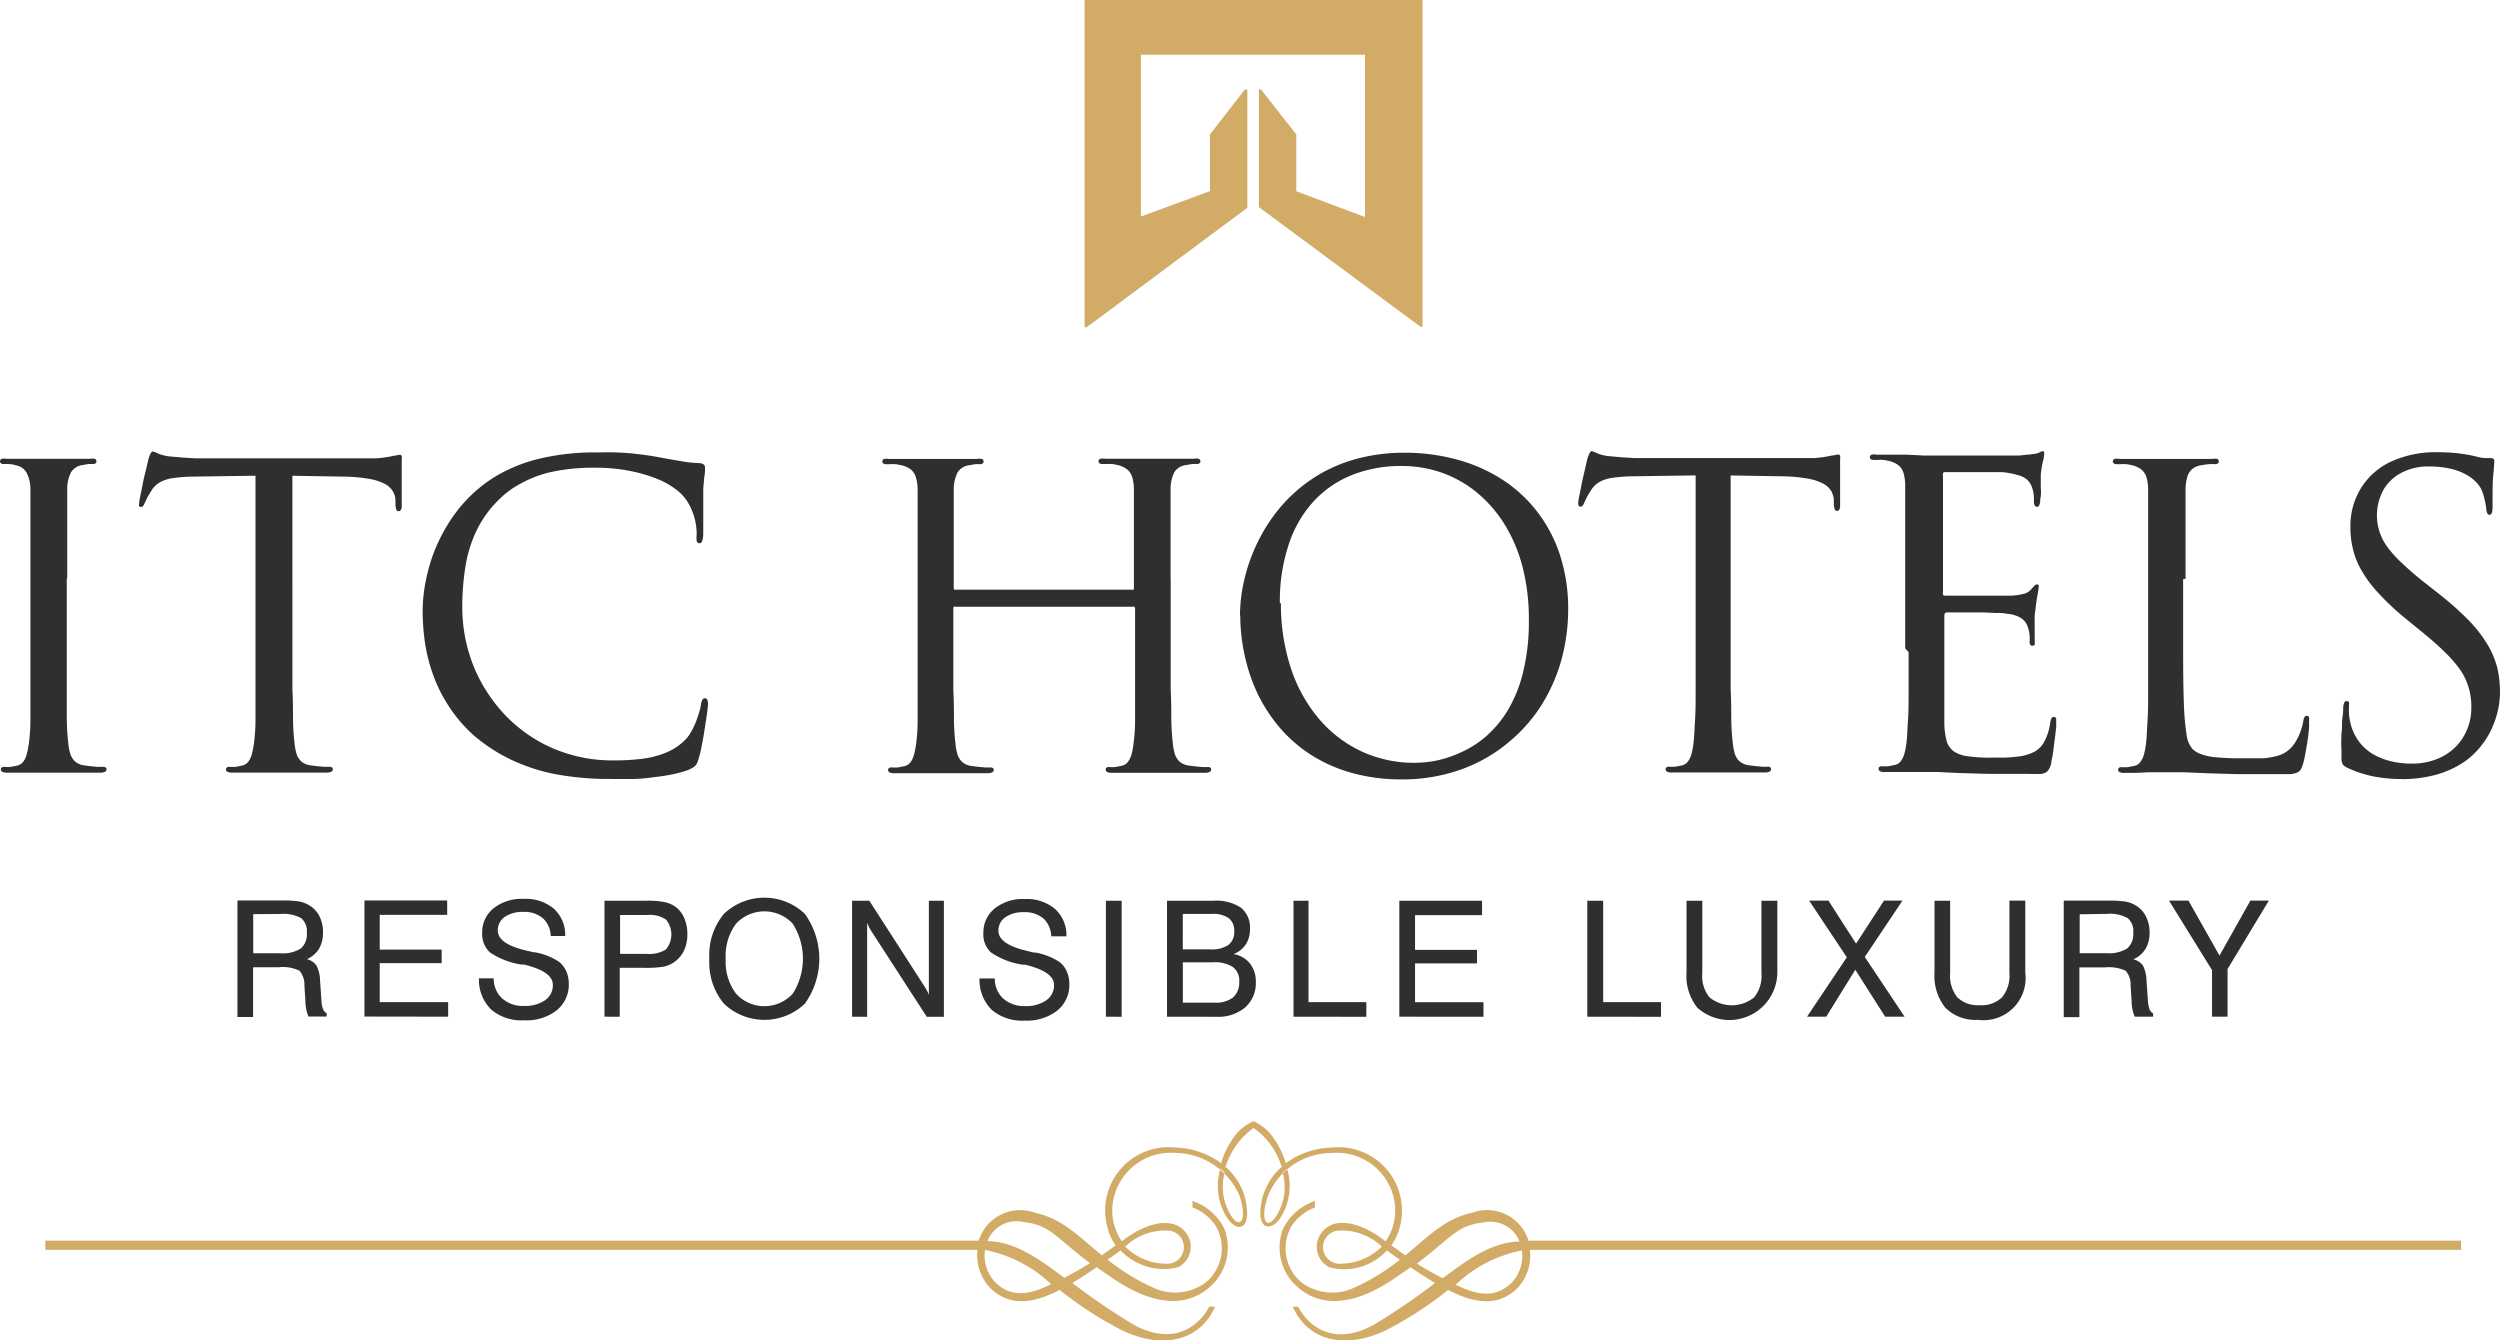
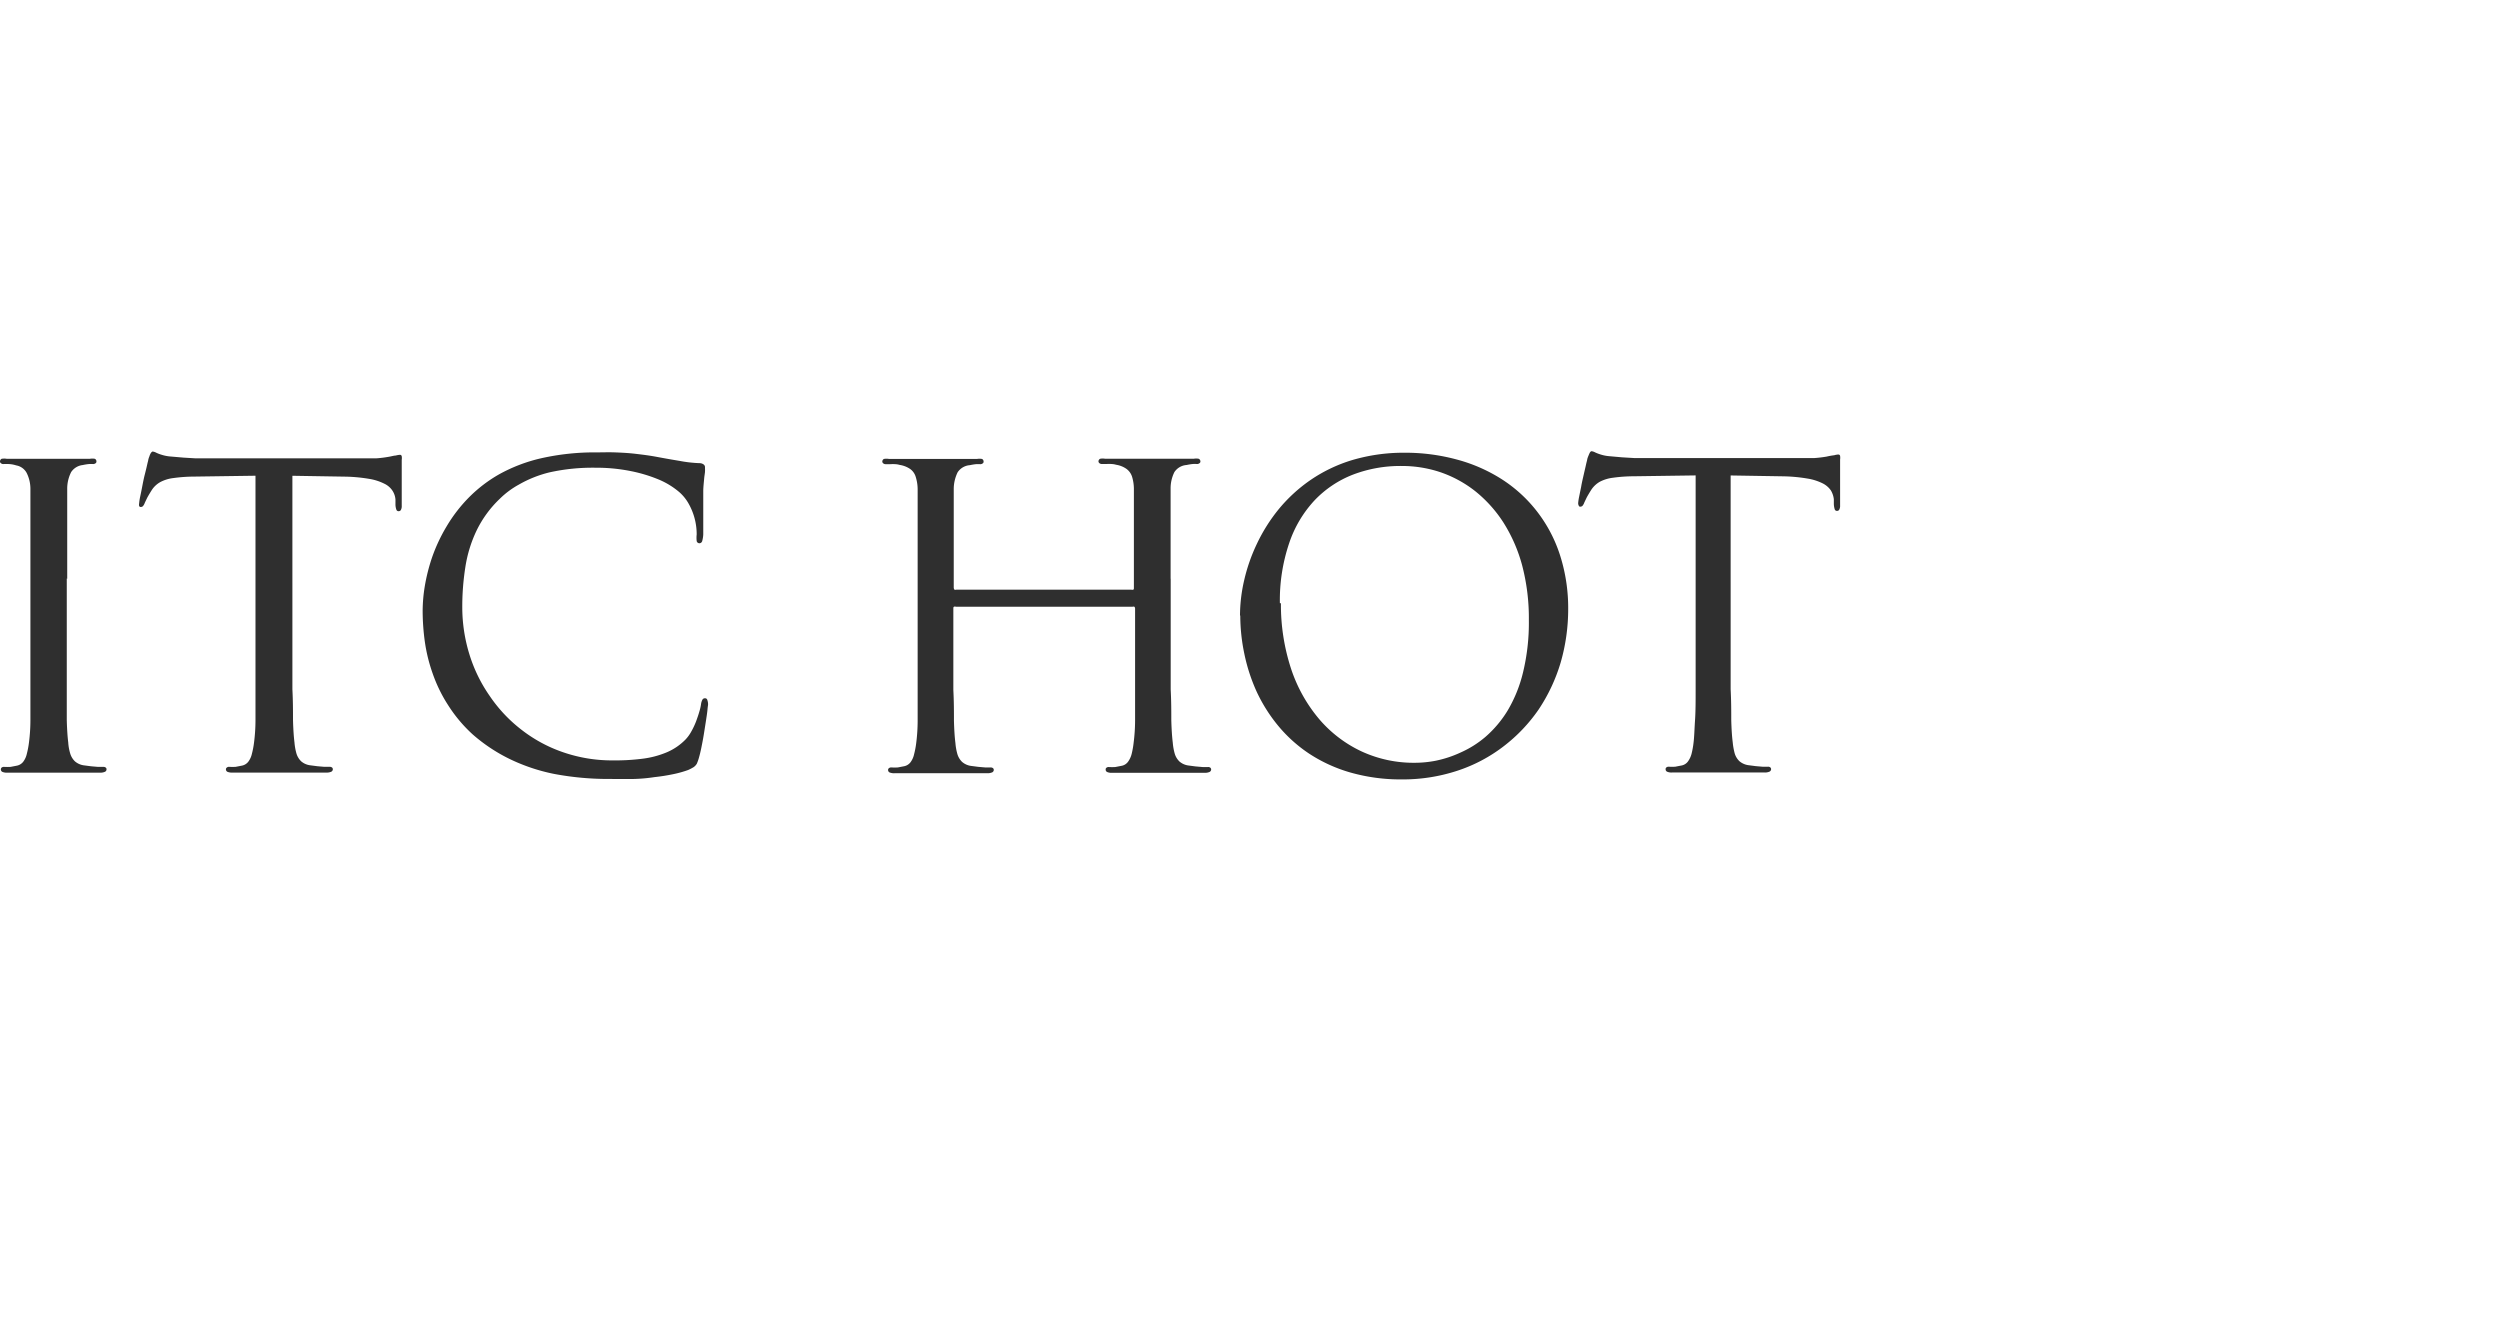
<svg xmlns="http://www.w3.org/2000/svg" width="119.359" height="64" viewBox="0 0 119.359 64">
  <g id="ITC_Hotels" data-name="ITC Hotels" transform="translate(0.07)">
-     <path id="Path_80" data-name="Path 80" d="M240.448,190.6c.747,1.342,2.141,1.75,3.734.788a31.921,31.921,0,0,0,2.807-1.92c-.368-.222-.759-.473-1.167-.753h0c-.262.187-.583.4-.9.618-2.451,1.61-3.95.992-4.773.047a2.509,2.509,0,0,1-.426-2.48,2.615,2.615,0,0,1,1.529-1.348v.309a2.334,2.334,0,0,0-1.1.864,2.118,2.118,0,0,0,.478,2.725,2.457,2.457,0,0,0,2.5.239,10.036,10.036,0,0,0,2.176-1.336h0l-.414-.292-.2-.152h0a2.764,2.764,0,0,1-2.754.805,1.1,1.1,0,0,1-.5-1.43c.513-1.05,1.867-.817,3.122.14l.07.053h0a2.579,2.579,0,0,0,.409-1.972,2.784,2.784,0,0,0-2.976-2.246,3.286,3.286,0,0,0-3.04,2.019c-.5,1.435.1,1.844.642.467a2.638,2.638,0,0,0,.052-1.552l.21-.181a2.841,2.841,0,0,1-.368,2.416c-.426.543-1.021.49-.893-.583a2.982,2.982,0,0,1,1.074-1.984.291.291,0,0,1-.07.076h0a3.537,3.537,0,0,0-1.342-1.873,3.566,3.566,0,0,0-1.342,1.873h0a.449.449,0,0,1-.07-.076A2.981,2.981,0,0,1,238,185.842c.128,1.091-.461,1.167-.893.583a2.842,2.842,0,0,1-.368-2.416l.21.181h0a2.637,2.637,0,0,0,.053,1.552c.543,1.377,1.109.9.642-.467a3.389,3.389,0,0,0-3.04-2.019,2.8,2.8,0,0,0-2.976,2.246,2.579,2.579,0,0,0,.408,1.972h0l.07-.053c1.255-.957,2.608-1.167,3.122-.14a1.1,1.1,0,0,1-.5,1.43,2.829,2.829,0,0,1-2.754-.805h0l-.2.152-.42.292h0a10.032,10.032,0,0,0,2.177,1.336,2.451,2.451,0,0,0,2.5-.239,2.118,2.118,0,0,0,.478-2.725,2.333,2.333,0,0,0-1.1-.864v-.309a2.614,2.614,0,0,1,1.529,1.348,2.509,2.509,0,0,1-.426,2.48c-.823.945-2.334,1.564-4.773-.047-.338-.222-.636-.432-.9-.618h0c-.414.28-.8.531-1.167.753a31.906,31.906,0,0,0,2.807,1.92c1.593.945,2.987.554,3.734-.788h.274c-.718,1.634-2.491,2.06-4.446,1.126a17.244,17.244,0,0,1-2.97-1.926c-1.278.653-2.334.794-3.256-.029a2.275,2.275,0,0,1-.671-1.885H180.64v-.438H225.2a2.077,2.077,0,0,1,2.7-1.33c1.307.286,2.083,1.132,3.18,2.03h0l.665-.478h0a2.261,2.261,0,0,1-.368-.753A3.025,3.025,0,0,1,234.589,183a3.856,3.856,0,0,1,2.217.77h-.041a4.173,4.173,0,0,1,.759-1.447,2.37,2.37,0,0,1,.793-.583,2.334,2.334,0,0,1,.794.583,4.171,4.171,0,0,1,.759,1.447h-.035a3.828,3.828,0,0,1,2.211-.77,3.031,3.031,0,0,1,3.227,3.915,2.389,2.389,0,0,1-.373.753h0l.671.478h0c1.1-.9,1.879-1.75,3.18-2.03a2.069,2.069,0,0,1,2.7,1.33h44.526v.438H251.516a2.275,2.275,0,0,1-.648,1.885c-.916.823-1.978.683-3.256.029a17.24,17.24,0,0,1-2.97,1.926c-1.955.934-3.723.508-4.446-1.126Zm-11.168-1.389c-1.324-.98-2.334-1.7-3.658-1.75a1.482,1.482,0,0,1,1.692-.91c1.325.152,1.505.694,3.2,1.966h0c-.385.245-.77.461-1.237.706ZM225.5,187.89a6.26,6.26,0,0,1,3.157,1.634c-1.114.548-1.92.624-2.661-.088A1.873,1.873,0,0,1,225.5,187.89Zm6.693-.163a2.772,2.772,0,0,0,1.926.817.794.794,0,0,0,.2-1.575,2.768,2.768,0,0,0-2.13.764Zm15.171,1.505c1.319-.98,2.334-1.7,3.658-1.75a1.494,1.494,0,0,0-1.7-.91c-1.324.152-1.505.694-3.2,1.966h0c.385.245.77.461,1.243.706Zm3.769-1.319a6.305,6.305,0,0,0-3.157,1.634c1.115.549,1.92.624,2.661-.087A1.849,1.849,0,0,0,251.137,187.913Zm-6.687-.187a2.772,2.772,0,0,1-1.926.817.794.794,0,0,1-.2-1.575,2.768,2.768,0,0,1,2.13.764Z" transform="translate(-178.545 -128.211)" fill="#d2ab67" fill-rule="evenodd" />
    <path id="Path_81" data-name="Path 81" d="M180.139,133.016v-4.3a1.751,1.751,0,0,1,.187-.793.764.764,0,0,1,.554-.338,2.582,2.582,0,0,1,.286-.047,1.342,1.342,0,0,1,.21,0,.193.193,0,0,0,.111-.035.093.093,0,0,0,.047-.088.134.134,0,0,0-.076-.128.649.649,0,0,0-.239,0h-3.968a.66.66,0,0,0-.245,0,.146.146,0,0,0-.076.128.1.1,0,0,0,.052.088.163.163,0,0,0,.105.035,2.54,2.54,0,0,1,.28,0,1.383,1.383,0,0,1,.338.064.706.706,0,0,1,.49.344,1.692,1.692,0,0,1,.187.77v11.057a8.513,8.513,0,0,1-.07,1.068,4.027,4.027,0,0,1-.1.525.986.986,0,0,1-.169.379.508.508,0,0,1-.309.193l-.3.058a2.931,2.931,0,0,1-.3,0,.175.175,0,0,0-.128.035.117.117,0,0,0-.035.082.128.128,0,0,0,.076.123.543.543,0,0,0,.245.035H181.7a.5.5,0,0,0,.239-.041.123.123,0,0,0,.076-.117.094.094,0,0,0-.035-.082.169.169,0,0,0-.123-.035h-.245l-.333-.029-.315-.041a.823.823,0,0,1-.455-.193.859.859,0,0,1-.228-.379,2.336,2.336,0,0,1-.093-.525q-.052-.42-.07-1.068V133Zm10.73-4.919,2.509.041a7.587,7.587,0,0,1,1.167.105,2.482,2.482,0,0,1,.735.233.951.951,0,0,1,.391.338.9.9,0,0,1,.14.42v.216a.746.746,0,0,0,.047.274.105.105,0,0,0,.111.064.117.117,0,0,0,.1-.058.373.373,0,0,0,.041-.2v-2.194a.524.524,0,0,0,0-.169.082.082,0,0,0-.088-.07.943.943,0,0,0-.2.035c-.088,0-.21.041-.362.064a5.537,5.537,0,0,1-.583.07h-8.595l-.584-.035-.613-.053a1.832,1.832,0,0,1-.432-.082,1.7,1.7,0,0,1-.274-.105.461.461,0,0,0-.169-.052.228.228,0,0,0-.076.07.648.648,0,0,0-.07.158,1.166,1.166,0,0,0-.052.152c0,.035-.029.123-.058.257s-.07.3-.117.484-.082.368-.123.583-.07.35-.1.49a2.607,2.607,0,0,0-.041.28.332.332,0,0,0,0,.128.087.087,0,0,0,.076.047.163.163,0,0,0,.1-.035.46.46,0,0,0,.093-.163l.111-.233q.07-.134.228-.385a1.166,1.166,0,0,1,.4-.373,1.786,1.786,0,0,1,.63-.193,7.418,7.418,0,0,1,1-.07l2.917-.041v11.676a8.511,8.511,0,0,1-.07,1.068,4.02,4.02,0,0,1-.1.525.986.986,0,0,1-.169.379.508.508,0,0,1-.309.193l-.3.058a2.8,2.8,0,0,1-.3,0,.163.163,0,0,0-.122.035.1.1,0,0,0-.041.082.128.128,0,0,0,.076.122.583.583,0,0,0,.245.035H192.5a.547.547,0,0,0,.245-.041.134.134,0,0,0,.076-.117.117.117,0,0,0-.035-.082.187.187,0,0,0-.128-.035h-.245l-.333-.029-.315-.041a.822.822,0,0,1-.455-.192.859.859,0,0,1-.228-.379,2.722,2.722,0,0,1-.093-.525q-.052-.42-.07-1.068c0-.426,0-.916-.029-1.465V128.085ZM206.2,142.573h.986a7.74,7.74,0,0,0,.986-.088,8.977,8.977,0,0,0,.893-.14,5.146,5.146,0,0,0,.718-.2,2.152,2.152,0,0,0,.268-.14.542.542,0,0,0,.146-.158,1.956,1.956,0,0,0,.1-.28c.041-.14.082-.309.123-.513s.082-.414.117-.636.07-.438.1-.636.058-.373.07-.513.029-.222.029-.251a.583.583,0,0,0-.035-.21.105.105,0,0,0-.105-.088.134.134,0,0,0-.128.064.653.653,0,0,0-.07.233,2.4,2.4,0,0,1-.082.35c-.041.146-.093.292-.152.455a3.509,3.509,0,0,1-.222.473,1.808,1.808,0,0,1-.28.391,2.747,2.747,0,0,1-.922.624,4.4,4.4,0,0,1-1.167.3,10.29,10.29,0,0,1-1.383.076,7.147,7.147,0,0,1-2.381-.391,6.829,6.829,0,0,1-1.99-1.079,6.951,6.951,0,0,1-1.511-1.61,7.153,7.153,0,0,1-.969-1.99,7.616,7.616,0,0,1-.338-2.217,12.142,12.142,0,0,1,.146-1.937,6.217,6.217,0,0,1,.537-1.75,5.253,5.253,0,0,1,1.109-1.517,4.085,4.085,0,0,1,.91-.677,5.567,5.567,0,0,1,1.459-.583,9.5,9.5,0,0,1,2.211-.222,8.281,8.281,0,0,1,1.657.158,7.061,7.061,0,0,1,1.371.414,3.75,3.75,0,0,1,.951.584,2.074,2.074,0,0,1,.449.548,2.971,2.971,0,0,1,.391,1.482,1.427,1.427,0,0,0,0,.315.134.134,0,0,0,.134.105.14.14,0,0,0,.128-.1,1.386,1.386,0,0,0,.052-.321v-2.06c0-.193.029-.432.041-.583s.035-.257.041-.338a1.5,1.5,0,0,0,0-.2.169.169,0,0,0-.047-.146.321.321,0,0,0-.21-.076,6.239,6.239,0,0,1-.969-.111c-.327-.053-.688-.117-1.062-.187s-.665-.105-1.009-.146-.671-.058-.992-.07-.619,0-.887,0a11.609,11.609,0,0,0-2.672.286,7.683,7.683,0,0,0-1.978.759,6.68,6.68,0,0,0-1.424,1.085,7.166,7.166,0,0,0-1.091,1.412,7.93,7.93,0,0,0-.688,1.47,8.8,8.8,0,0,0-.35,1.389,7.427,7.427,0,0,0-.1,1.167,10.914,10.914,0,0,0,.105,1.476,7.806,7.806,0,0,0,.379,1.529,7,7,0,0,0,.735,1.5,6.878,6.878,0,0,0,1.167,1.389,7.964,7.964,0,0,0,1.75,1.167,8.849,8.849,0,0,0,2.147.723,13.918,13.918,0,0,0,2.684.239Zm26.619-9.558v-4.3a1.749,1.749,0,0,1,.181-.794.764.764,0,0,1,.583-.338,2.587,2.587,0,0,1,.286-.047,1.337,1.337,0,0,1,.21,0,.17.17,0,0,0,.111-.035.093.093,0,0,0,.052-.088.14.14,0,0,0-.082-.128.631.631,0,0,0-.239,0h-4.225a.631.631,0,0,0-.239,0,.14.14,0,0,0-.082.128.117.117,0,0,0,.052.088.193.193,0,0,0,.111.035h.216a1.744,1.744,0,0,1,.251,0,.866.866,0,0,1,.21.035,1.167,1.167,0,0,1,.5.2.746.746,0,0,1,.263.368,2.047,2.047,0,0,1,.088.584v4.72c0,.047,0,.082-.035.093a.134.134,0,0,1-.082,0h-8.367a.134.134,0,0,1-.082,0,.184.184,0,0,1-.035-.093v-4.72a1.822,1.822,0,0,1,.187-.794.765.765,0,0,1,.584-.338,2.582,2.582,0,0,1,.286-.047,1.344,1.344,0,0,1,.21,0,.181.181,0,0,0,.111-.035.093.093,0,0,0,.047-.087.134.134,0,0,0-.076-.128.647.647,0,0,0-.239,0h-4.2a.658.658,0,0,0-.245,0,.146.146,0,0,0-.076.128.117.117,0,0,0,.052.087.175.175,0,0,0,.105.035h.222a1.752,1.752,0,0,1,.251,0,.867.867,0,0,1,.2.035,1.2,1.2,0,0,1,.508.2.707.707,0,0,1,.257.368,2.031,2.031,0,0,1,.093.583V139.8a8.518,8.518,0,0,1-.07,1.068,4.012,4.012,0,0,1-.1.525.985.985,0,0,1-.169.379.507.507,0,0,1-.309.193l-.3.058a2.749,2.749,0,0,1-.3,0,.164.164,0,0,0-.123.035.1.1,0,0,0-.041.082.128.128,0,0,0,.076.123.583.583,0,0,0,.245.035h4.405a.548.548,0,0,0,.245-.041.134.134,0,0,0,.076-.117.117.117,0,0,0-.035-.082.187.187,0,0,0-.128-.035h-.245l-.333-.029-.315-.041a.823.823,0,0,1-.455-.193.859.859,0,0,1-.228-.379,2.727,2.727,0,0,1-.093-.525q-.053-.42-.07-1.068c0-.426,0-.916-.029-1.465v-3.874c0-.053,0-.088.035-.1a.1.1,0,0,1,.082,0h8.443a.14.14,0,0,1,.082,0,.123.123,0,0,1,.035.093v5.339a8.5,8.5,0,0,1-.07,1.068,4.1,4.1,0,0,1-.093.525,1.085,1.085,0,0,1-.175.379.49.49,0,0,1-.309.192l-.3.058a2.751,2.751,0,0,1-.3,0,.169.169,0,0,0-.122.035.093.093,0,0,0-.035.082.122.122,0,0,0,.076.123.514.514,0,0,0,.239.035h4.4a.531.531,0,0,0,.245-.041.134.134,0,0,0,.076-.117.116.116,0,0,0-.035-.082.169.169,0,0,0-.123-.035h-.251l-.333-.029-.315-.041a.822.822,0,0,1-.455-.193.856.856,0,0,1-.228-.379,2.728,2.728,0,0,1-.093-.525q-.052-.42-.07-1.068c0-.426,0-.916-.029-1.465V133.01Zm3.326,1.75a8.963,8.963,0,0,0,.193,1.826,8.538,8.538,0,0,0,.583,1.8,7.588,7.588,0,0,0,1.027,1.634,6.792,6.792,0,0,0,1.482,1.336,7.2,7.2,0,0,0,1.961.9,8.752,8.752,0,0,0,2.468.333,8.321,8.321,0,0,0,2.667-.42,7.409,7.409,0,0,0,2.2-1.167,7.719,7.719,0,0,0,1.663-1.75,8.264,8.264,0,0,0,1.05-2.235,9.2,9.2,0,0,0,.362-2.556,8.28,8.28,0,0,0-.385-2.562,6.79,6.79,0,0,0-1.079-2.071,6.686,6.686,0,0,0-1.669-1.546,7.643,7.643,0,0,0-2.153-.957,9.393,9.393,0,0,0-2.538-.333,8.643,8.643,0,0,0-2.486.35,7.224,7.224,0,0,0-1.99.951,7.412,7.412,0,0,0-1.506,1.377,8.075,8.075,0,0,0-1.05,1.657,8.378,8.378,0,0,0-.613,1.75,7.544,7.544,0,0,0-.2,1.692Zm1.891-.583a8.489,8.489,0,0,1,.443-2.865,5.6,5.6,0,0,1,1.214-2.048,5.048,5.048,0,0,1,1.844-1.231,6.324,6.324,0,0,1,2.334-.408,5.752,5.752,0,0,1,1.838.3,5.64,5.64,0,0,1,1.651.9,6.231,6.231,0,0,1,1.342,1.488,7.4,7.4,0,0,1,.9,2.054,9.92,9.92,0,0,1,.321,2.6,10.077,10.077,0,0,1-.28,2.521,6.56,6.56,0,0,1-.741,1.826,5.324,5.324,0,0,1-1.05,1.243,4.841,4.841,0,0,1-1.2.753,5.32,5.32,0,0,1-1.167.385,5.245,5.245,0,0,1-1.027.1,5.922,5.922,0,0,1-2.509-.537,6,6,0,0,1-2.025-1.535,7.235,7.235,0,0,1-1.348-2.4,9.794,9.794,0,0,1-.49-3.145Zm21.5-6.1,2.509.041a7.586,7.586,0,0,1,1.167.105,2.519,2.519,0,0,1,.741.233,1.033,1.033,0,0,1,.391.338,1.056,1.056,0,0,1,.14.42v.216a.9.9,0,0,0,.047.274.105.105,0,0,0,.111.064.111.111,0,0,0,.1-.058.374.374,0,0,0,.041-.2v-2.194a.523.523,0,0,0,0-.169.082.082,0,0,0-.087-.07.842.842,0,0,0-.193.035,3.216,3.216,0,0,0-.362.064q-.29.05-.583.07h-8.606l-.584-.035-.583-.052a1.834,1.834,0,0,1-.432-.082,1.965,1.965,0,0,1-.274-.105.461.461,0,0,0-.169-.053.14.14,0,0,0-.076.07q-.035.07-.07.158a1.178,1.178,0,0,0-.053.152c0,.035-.029.123-.058.257s-.07.3-.111.484-.088.368-.123.583l-.1.49a2.586,2.586,0,0,0-.041.28.244.244,0,0,0,.029.128.07.07,0,0,0,.07.047.163.163,0,0,0,.1-.035.46.46,0,0,0,.093-.163l.111-.233q.07-.134.228-.385a1.213,1.213,0,0,1,.4-.373,1.827,1.827,0,0,1,.63-.193,7.411,7.411,0,0,1,1-.07l2.947-.041V138.3c0,.548,0,1.039-.029,1.465s-.035.788-.07,1.068a4.085,4.085,0,0,1-.093.525,1.087,1.087,0,0,1-.175.379.49.49,0,0,1-.309.193l-.3.058a2.749,2.749,0,0,1-.3,0,.169.169,0,0,0-.122.035.093.093,0,0,0-.035.082.123.123,0,0,0,.076.123.514.514,0,0,0,.239.035h4.4a.531.531,0,0,0,.245-.041.134.134,0,0,0,.076-.117.117.117,0,0,0-.035-.082.169.169,0,0,0-.123-.035h-.251l-.333-.029-.315-.041a.839.839,0,0,1-.455-.193.856.856,0,0,1-.228-.379,3.242,3.242,0,0,1-.093-.525q-.053-.42-.07-1.068c0-.426,0-.916-.029-1.465V128.074Z" transform="translate(-177 -105.382)" fill="#2f2f2f" />
-     <path id="Path_82" data-name="Path 82" d="M331.78,136.518v1.75c0,.584,0,1.045-.029,1.471s-.035.788-.07,1.068a3.756,3.756,0,0,1-.093.519,1.069,1.069,0,0,1-.175.385.491.491,0,0,1-.309.193l-.3.058a2.787,2.787,0,0,1-.3,0,.17.17,0,0,0-.123.035.094.094,0,0,0-.035.082.122.122,0,0,0,.076.123.512.512,0,0,0,.239.035H333.2l.957.047,1.412.041h1.949a5.205,5.205,0,0,0,.583,0,.5.5,0,0,0,.315-.134.832.832,0,0,0,.169-.362,3.043,3.043,0,0,1,.064-.344c.023-.14.047-.3.064-.473s.047-.327.064-.49.035-.292.047-.4a1.316,1.316,0,0,0,0-.222,1.141,1.141,0,0,0,0-.2.1.1,0,0,0-.105-.093.123.123,0,0,0-.117.064.832.832,0,0,0-.064.233,2.635,2.635,0,0,1-.31.939,1.167,1.167,0,0,1-.583.49,2.255,2.255,0,0,1-.583.158q-.346.046-.694.058h-.583a7.368,7.368,0,0,1-1.167-.064,1.511,1.511,0,0,1-.688-.239.928.928,0,0,1-.333-.49,3.46,3.46,0,0,1-.111-.84v-5.164a.163.163,0,0,1,.035-.1.128.128,0,0,1,.1-.035h1.71l.665.029a1.785,1.785,0,0,1,.473.035,1.569,1.569,0,0,1,.583.152.816.816,0,0,1,.309.257.884.884,0,0,1,.128.286,1.427,1.427,0,0,1,.07.35,2.873,2.873,0,0,1,0,.309.2.2,0,0,0,.029.122.122.122,0,0,0,.111.053.111.111,0,0,0,.1-.058.386.386,0,0,0,0-.146.89.89,0,0,0,0-.169V134.9a1.332,1.332,0,0,1,.029-.35c.035-.327.07-.583.105-.759a2.423,2.423,0,0,0,.052-.356.218.218,0,0,0,0-.122.087.087,0,0,0-.076-.035.193.193,0,0,0-.123.07l-.175.187a.648.648,0,0,1-.356.2,3.1,3.1,0,0,1-.583.082h-3.157a.1.1,0,0,1-.093-.047.342.342,0,0,1,0-.152v-5.5a.308.308,0,0,1,0-.152.093.093,0,0,1,.087-.047h2.731a4.05,4.05,0,0,1,.811.158,1.042,1.042,0,0,1,.414.228.918.918,0,0,1,.187.292,1.3,1.3,0,0,1,.076.257,2.452,2.452,0,0,1,.035.263v.2a.344.344,0,0,0,.035.187.123.123,0,0,0,.123.07.105.105,0,0,0,.093-.07,1.114,1.114,0,0,0,.047-.146,1.129,1.129,0,0,1,.029-.28,1.8,1.8,0,0,0,0-.4v-.636a4.653,4.653,0,0,1,.1-.624,1.588,1.588,0,0,0,.058-.315.359.359,0,0,0,0-.123c0-.035,0-.058-.064-.058a.286.286,0,0,0-.134.047l-.14.058-.344.052c-.152,0-.321.035-.513.047H332.5l-.817-.041h-1.435a.629.629,0,0,0-.239,0,.14.14,0,0,0-.082.128.117.117,0,0,0,.052.088.193.193,0,0,0,.111.035h.216a1.761,1.761,0,0,1,.251,0,.923.923,0,0,1,.21.035,1.167,1.167,0,0,1,.5.2.748.748,0,0,1,.263.368,2.051,2.051,0,0,1,.087.583v7.807Zm13.222-3.5v-4.3a2.234,2.234,0,0,1,.087-.583.753.753,0,0,1,.239-.368.909.909,0,0,1,.449-.181,2.674,2.674,0,0,1,.362-.047,2.916,2.916,0,0,1,.292,0,.193.193,0,0,0,.111-.035.117.117,0,0,0,.052-.088.146.146,0,0,0-.076-.128.66.66,0,0,0-.245,0h-4.423a.629.629,0,0,0-.239,0,.14.14,0,0,0-.082.128.117.117,0,0,0,.052.088.193.193,0,0,0,.111.035h.216a1.887,1.887,0,0,1,.257,0,.921.921,0,0,1,.2.035,1.169,1.169,0,0,1,.5.2.748.748,0,0,1,.263.368,2.052,2.052,0,0,1,.088.583v9.587c0,.583,0,1.044-.029,1.47s-.035.788-.07,1.068a3.8,3.8,0,0,1-.093.519,1.068,1.068,0,0,1-.175.385.491.491,0,0,1-.309.193l-.3.058a2.762,2.762,0,0,1-.3,0,.169.169,0,0,0-.122.035.092.092,0,0,0-.035.082.122.122,0,0,0,.076.122.513.513,0,0,0,.239.035h.531l.583-.029h1.733l1.115.047,1.424.041h2.5a1.049,1.049,0,0,0,.35-.076.413.413,0,0,0,.181-.163,1.35,1.35,0,0,0,.105-.28,4.185,4.185,0,0,0,.111-.519c.041-.2.07-.4.1-.583s.047-.385.064-.543a1.871,1.871,0,0,0,0-.321.748.748,0,0,0,0-.233.088.088,0,0,0-.093-.064.134.134,0,0,0-.128.07.655.655,0,0,0-.052.187,2.335,2.335,0,0,1-.105.408,2.652,2.652,0,0,1-.175.42,2.1,2.1,0,0,1-.239.368,1.413,1.413,0,0,1-.584.414,3.327,3.327,0,0,1-.817.158h-.992a11.907,11.907,0,0,1-1.237-.047,2.718,2.718,0,0,1-.735-.152,1.069,1.069,0,0,1-.414-.257,1.3,1.3,0,0,1-.274-.688,11.866,11.866,0,0,1-.128-1.47q-.035-.945-.035-2.4v-3.548Zm10.31,9.558a6.258,6.258,0,0,0,1.587-.193,4.623,4.623,0,0,0,1.424-.642,3.732,3.732,0,0,0,.84-.817,3.813,3.813,0,0,0,.519-.9,4.565,4.565,0,0,0,.263-.869,4.341,4.341,0,0,0,.07-.724,5.192,5.192,0,0,0-.122-1.138,4.183,4.183,0,0,0-.449-1.1,6.35,6.35,0,0,0-.893-1.167,14.25,14.25,0,0,0-1.447-1.29l-.554-.438a13.962,13.962,0,0,1-1.167-.992,5.4,5.4,0,0,1-.747-.817,2.534,2.534,0,0,1-.158-2.772,2.113,2.113,0,0,1,.875-.788,2.708,2.708,0,0,1,1.243-.28,4.535,4.535,0,0,1,1.167.134,2.776,2.776,0,0,1,.741.315,1.949,1.949,0,0,1,.42.35,1.43,1.43,0,0,1,.181.257,1.827,1.827,0,0,1,.117.3c.035.128.064.251.093.379a2.875,2.875,0,0,1,.047.315.516.516,0,0,0,.047.187.111.111,0,0,0,.117.07c.047,0,.082-.035.105-.111a1.262,1.262,0,0,0,.029-.344c0-.677,0-1.167.041-1.529s.035-.537.041-.583a.105.105,0,0,0-.041-.105.239.239,0,0,0-.157-.035h-.268a2.484,2.484,0,0,1-.426-.082,7.481,7.481,0,0,0-.823-.146,9.107,9.107,0,0,0-1.033-.053,5.087,5.087,0,0,0-2.194.455,3.343,3.343,0,0,0-1.418,1.255,3.408,3.408,0,0,0-.508,1.873,4.171,4.171,0,0,0,.111,1,3.776,3.776,0,0,0,.391,1.015,5.918,5.918,0,0,0,.794,1.085,12.162,12.162,0,0,0,1.289,1.219l.9.735c.426.35.788.671,1.079.963a5.815,5.815,0,0,1,.712.84,3.038,3.038,0,0,1,.379.834,3.26,3.26,0,0,1,.117.945,2.692,2.692,0,0,1-.175.951,2.532,2.532,0,0,1-1.418,1.459,3.186,3.186,0,0,1-1.255.239,4.24,4.24,0,0,1-.98-.111,3.232,3.232,0,0,1-.881-.35,2.339,2.339,0,0,1-.683-.63,2.46,2.46,0,0,1-.4-.939,2.636,2.636,0,0,1-.052-.408v-.327a.382.382,0,0,0,0-.169.129.129,0,0,0-.222.023.869.869,0,0,0-.053.245,2.6,2.6,0,0,1-.035.467c-.035.2,0,.444-.041.724a6.831,6.831,0,0,0,0,.916,3.562,3.562,0,0,0,0,.408.445.445,0,0,0,.076.21.582.582,0,0,0,.2.14,5.468,5.468,0,0,0,1.29.42,7.2,7.2,0,0,0,1.377.117Z" transform="translate(-240.726 -105.378)" fill="#2f2f2f" />
-     <path id="Path_83" data-name="Path 83" d="M265.61,90h16.174v15.6h-.1l-7.714-5.712V94.271h.1l1.686,2.147v2.713l3.279,1.231V92.614h-10.7v7.725l3.3-1.214V96.418l1.657-2.136h.128v5.636l-7.673,5.707h-.1v-15.6Z" transform="translate(-213.936 -90)" fill="#d2ab67" fill-rule="evenodd" />
-     <path id="Path_84" data-name="Path 84" d="M197.113,164.242v1.867H198.4a1.622,1.622,0,0,0,.986-.228.9.9,0,0,0,.286-.753.811.811,0,0,0-.268-.694,1.75,1.75,0,0,0-1-.2Zm-.741-.654h2.147a4.75,4.75,0,0,1,.77.047,1.47,1.47,0,0,1,.443.152,1.3,1.3,0,0,1,.531.531,1.675,1.675,0,0,1,.181.805,1.534,1.534,0,0,1-.187.77,1.33,1.33,0,0,1-.583.5.753.753,0,0,1,.455.3,1.605,1.605,0,0,1,.175.724l.064.916a1.376,1.376,0,0,0,.076.438.362.362,0,0,0,.175.2v.158h-.869a1.985,1.985,0,0,1-.146-.741h0l-.047-.724a1.033,1.033,0,0,0-.239-.724,1.868,1.868,0,0,0-.992-.163h-1.219v2.375h-.747v-5.543Zm6.051,5.543v-5.543h3.95v.689h-3.221v1.657h2.958v.648h-2.958v1.861h3.268v.694Zm5.45-1.826h.723a1.254,1.254,0,0,0,.4.957,1.459,1.459,0,0,0,1.039.362,1.693,1.693,0,0,0,1.015-.274.863.863,0,0,0,.368-.735c0-.426-.461-.747-1.389-.969H209.9a3.687,3.687,0,0,1-1.494-.583,1.208,1.208,0,0,1-.362-.934,1.464,1.464,0,0,1,.543-1.167,2.164,2.164,0,0,1,1.441-.449,2.071,2.071,0,0,1,1.441.473,1.675,1.675,0,0,1,.537,1.3h-.689a1.2,1.2,0,0,0-.379-.852,1.371,1.371,0,0,0-.934-.3,1.488,1.488,0,0,0-.881.239.765.765,0,0,0-.333.648c0,.432.455.747,1.371.963.134.029.239.053.309.076h.082a3.091,3.091,0,0,1,1.167.461,1.253,1.253,0,0,1,.344.455,1.534,1.534,0,0,1,.117.583,1.57,1.57,0,0,1-.584,1.278,2.333,2.333,0,0,1-1.552.473,2.229,2.229,0,0,1-1.57-.514,1.972,1.972,0,0,1-.584-1.459Zm6.763-1.167H215.9a1.488,1.488,0,0,0,.916-.21,1.114,1.114,0,0,0,0-1.43,1.353,1.353,0,0,0-.869-.216h-1.319v1.826Zm-.753,3V163.6h2.042a4.056,4.056,0,0,1,.753.053,1.472,1.472,0,0,1,.467.158,1.23,1.23,0,0,1,.513.548,1.827,1.827,0,0,1,.181.846,1.752,1.752,0,0,1-.181.817,1.394,1.394,0,0,1-.992.735,5.356,5.356,0,0,1-.887.047h-1.167v2.334Zm5.788-2.766a2.555,2.555,0,0,0,.49,1.663,1.832,1.832,0,0,0,2.713,0,3.11,3.11,0,0,0,0-3.332,1.844,1.844,0,0,0-2.713,0A2.573,2.573,0,0,0,219.671,166.378Zm-.782,0a3.081,3.081,0,0,1,.7-2.147,2.8,2.8,0,0,1,3.857,0,3.67,3.67,0,0,1,0,4.294,2.8,2.8,0,0,1-3.857,0,3.087,3.087,0,0,1-.7-2.147Zm6.815,2.766V163.6h.823l2.591,4.026c.058.088.105.169.152.251a1.4,1.4,0,0,1,.1.216V163.6h.718v5.543h-.817l-2.643-4.084a2.082,2.082,0,0,1-.111-.193c-.035-.07-.064-.14-.093-.216v4.493Zm6.086-1.826h.729a1.266,1.266,0,0,0,.4.957,1.488,1.488,0,0,0,1.044.362,1.675,1.675,0,0,0,1.009-.274.858.858,0,0,0,.374-.735c0-.426-.461-.747-1.389-.969h-.128a3.651,3.651,0,0,1-1.494-.583,1.167,1.167,0,0,1-.362-.934,1.464,1.464,0,0,1,.543-1.167,2.153,2.153,0,0,1,1.441-.449A2.083,2.083,0,0,1,235.4,164a1.675,1.675,0,0,1,.537,1.3h-.724a1.2,1.2,0,0,0-.374-.852,1.376,1.376,0,0,0-.933-.3,1.488,1.488,0,0,0-.881.239.764.764,0,0,0-.333.648c0,.432.455.747,1.371.963l.309.076h.082a3.09,3.09,0,0,1,1.167.461,1.169,1.169,0,0,1,.339.455,1.435,1.435,0,0,1,.117.583,1.57,1.57,0,0,1-.583,1.278,2.37,2.37,0,0,1-1.552.473,2.228,2.228,0,0,1-1.57-.514,2,2,0,0,1-.583-1.459Zm6.033,1.826V163.6h.753v5.543Zm2.917,0V163.6h2.235a2.106,2.106,0,0,1,1.3.338,1.219,1.219,0,0,1,.426,1.015,1.307,1.307,0,0,1-.2.735,1.237,1.237,0,0,1-.583.461,1.261,1.261,0,0,1,.782.449,1.377,1.377,0,0,1,.28.887,1.529,1.529,0,0,1-.508,1.208,1.984,1.984,0,0,1-1.365.449Zm.753-3.215h1.319a1.406,1.406,0,0,0,.858-.21.77.77,0,0,0,.28-.659.735.735,0,0,0-.268-.624,1.318,1.318,0,0,0-.805-.2h-1.383Zm0,2.544h1.529a1.325,1.325,0,0,0,.875-.251.951.951,0,0,0,.292-.741.812.812,0,0,0-.3-.706,1.586,1.586,0,0,0-.951-.228h-1.441v1.9Zm5.286.671V163.6h.718v4.843h2.76v.7Zm5.053,0V163.6h3.95v.689h-3.2v1.657h2.958v.648h-2.958v1.85h3.267v.694Zm8.974,0V163.6h.759v4.843h2.76v.7Zm4.738-2.1V163.6h.753v3.448a1.622,1.622,0,0,0,.344,1.167,1.692,1.692,0,0,0,2.13,0,1.633,1.633,0,0,0,.35-1.167V163.6h.759v3.443a2.289,2.289,0,0,1-3.816,1.669,2.415,2.415,0,0,1-.519-1.692Zm5.753,2.1,1.9-2.836-1.8-2.707h.922l1.319,2.054,1.336-2.054h.881l-1.8,2.69,1.9,2.853h-.928l-1.424-2.241-1.389,2.241Zm6.086-2.1V163.6h.747v3.448a1.651,1.651,0,0,0,.344,1.167,1.412,1.412,0,0,0,1.068.373,1.4,1.4,0,0,0,1.068-.379,1.634,1.634,0,0,0,.35-1.167v-3.448h.758v3.443a2.013,2.013,0,0,1-2.264,2.252,2.036,2.036,0,0,1-1.558-.584,2.445,2.445,0,0,1-.513-1.692Zm6.932-2.789v1.856H285.6a1.623,1.623,0,0,0,.986-.228.9.9,0,0,0,.286-.753.811.811,0,0,0-.268-.694,1.75,1.75,0,0,0-1-.2Zm-.741-.654h2.153a4.734,4.734,0,0,1,.764.047,1.418,1.418,0,0,1,.443.152,1.26,1.26,0,0,1,.531.531,1.676,1.676,0,0,1,.187.805,1.482,1.482,0,0,1-.193.77,1.33,1.33,0,0,1-.583.5.77.77,0,0,1,.461.3,1.7,1.7,0,0,1,.169.724l.064.916a1.569,1.569,0,0,0,.076.438.362.362,0,0,0,.175.2v.158h-.881a1.981,1.981,0,0,1-.146-.741h0l-.047-.724a1.038,1.038,0,0,0-.233-.724,1.908,1.908,0,0,0-1-.163H284.3v2.375h-.747v-5.543Zm7.813,5.543h-.753v-2.223l-2.054-3.32h.928l1.482,2.626,1.476-2.626h.881l-1.972,3.268v2.276Z" transform="translate(-185.093 -120.597)" fill="#2f2f2f" />
  </g>
</svg>